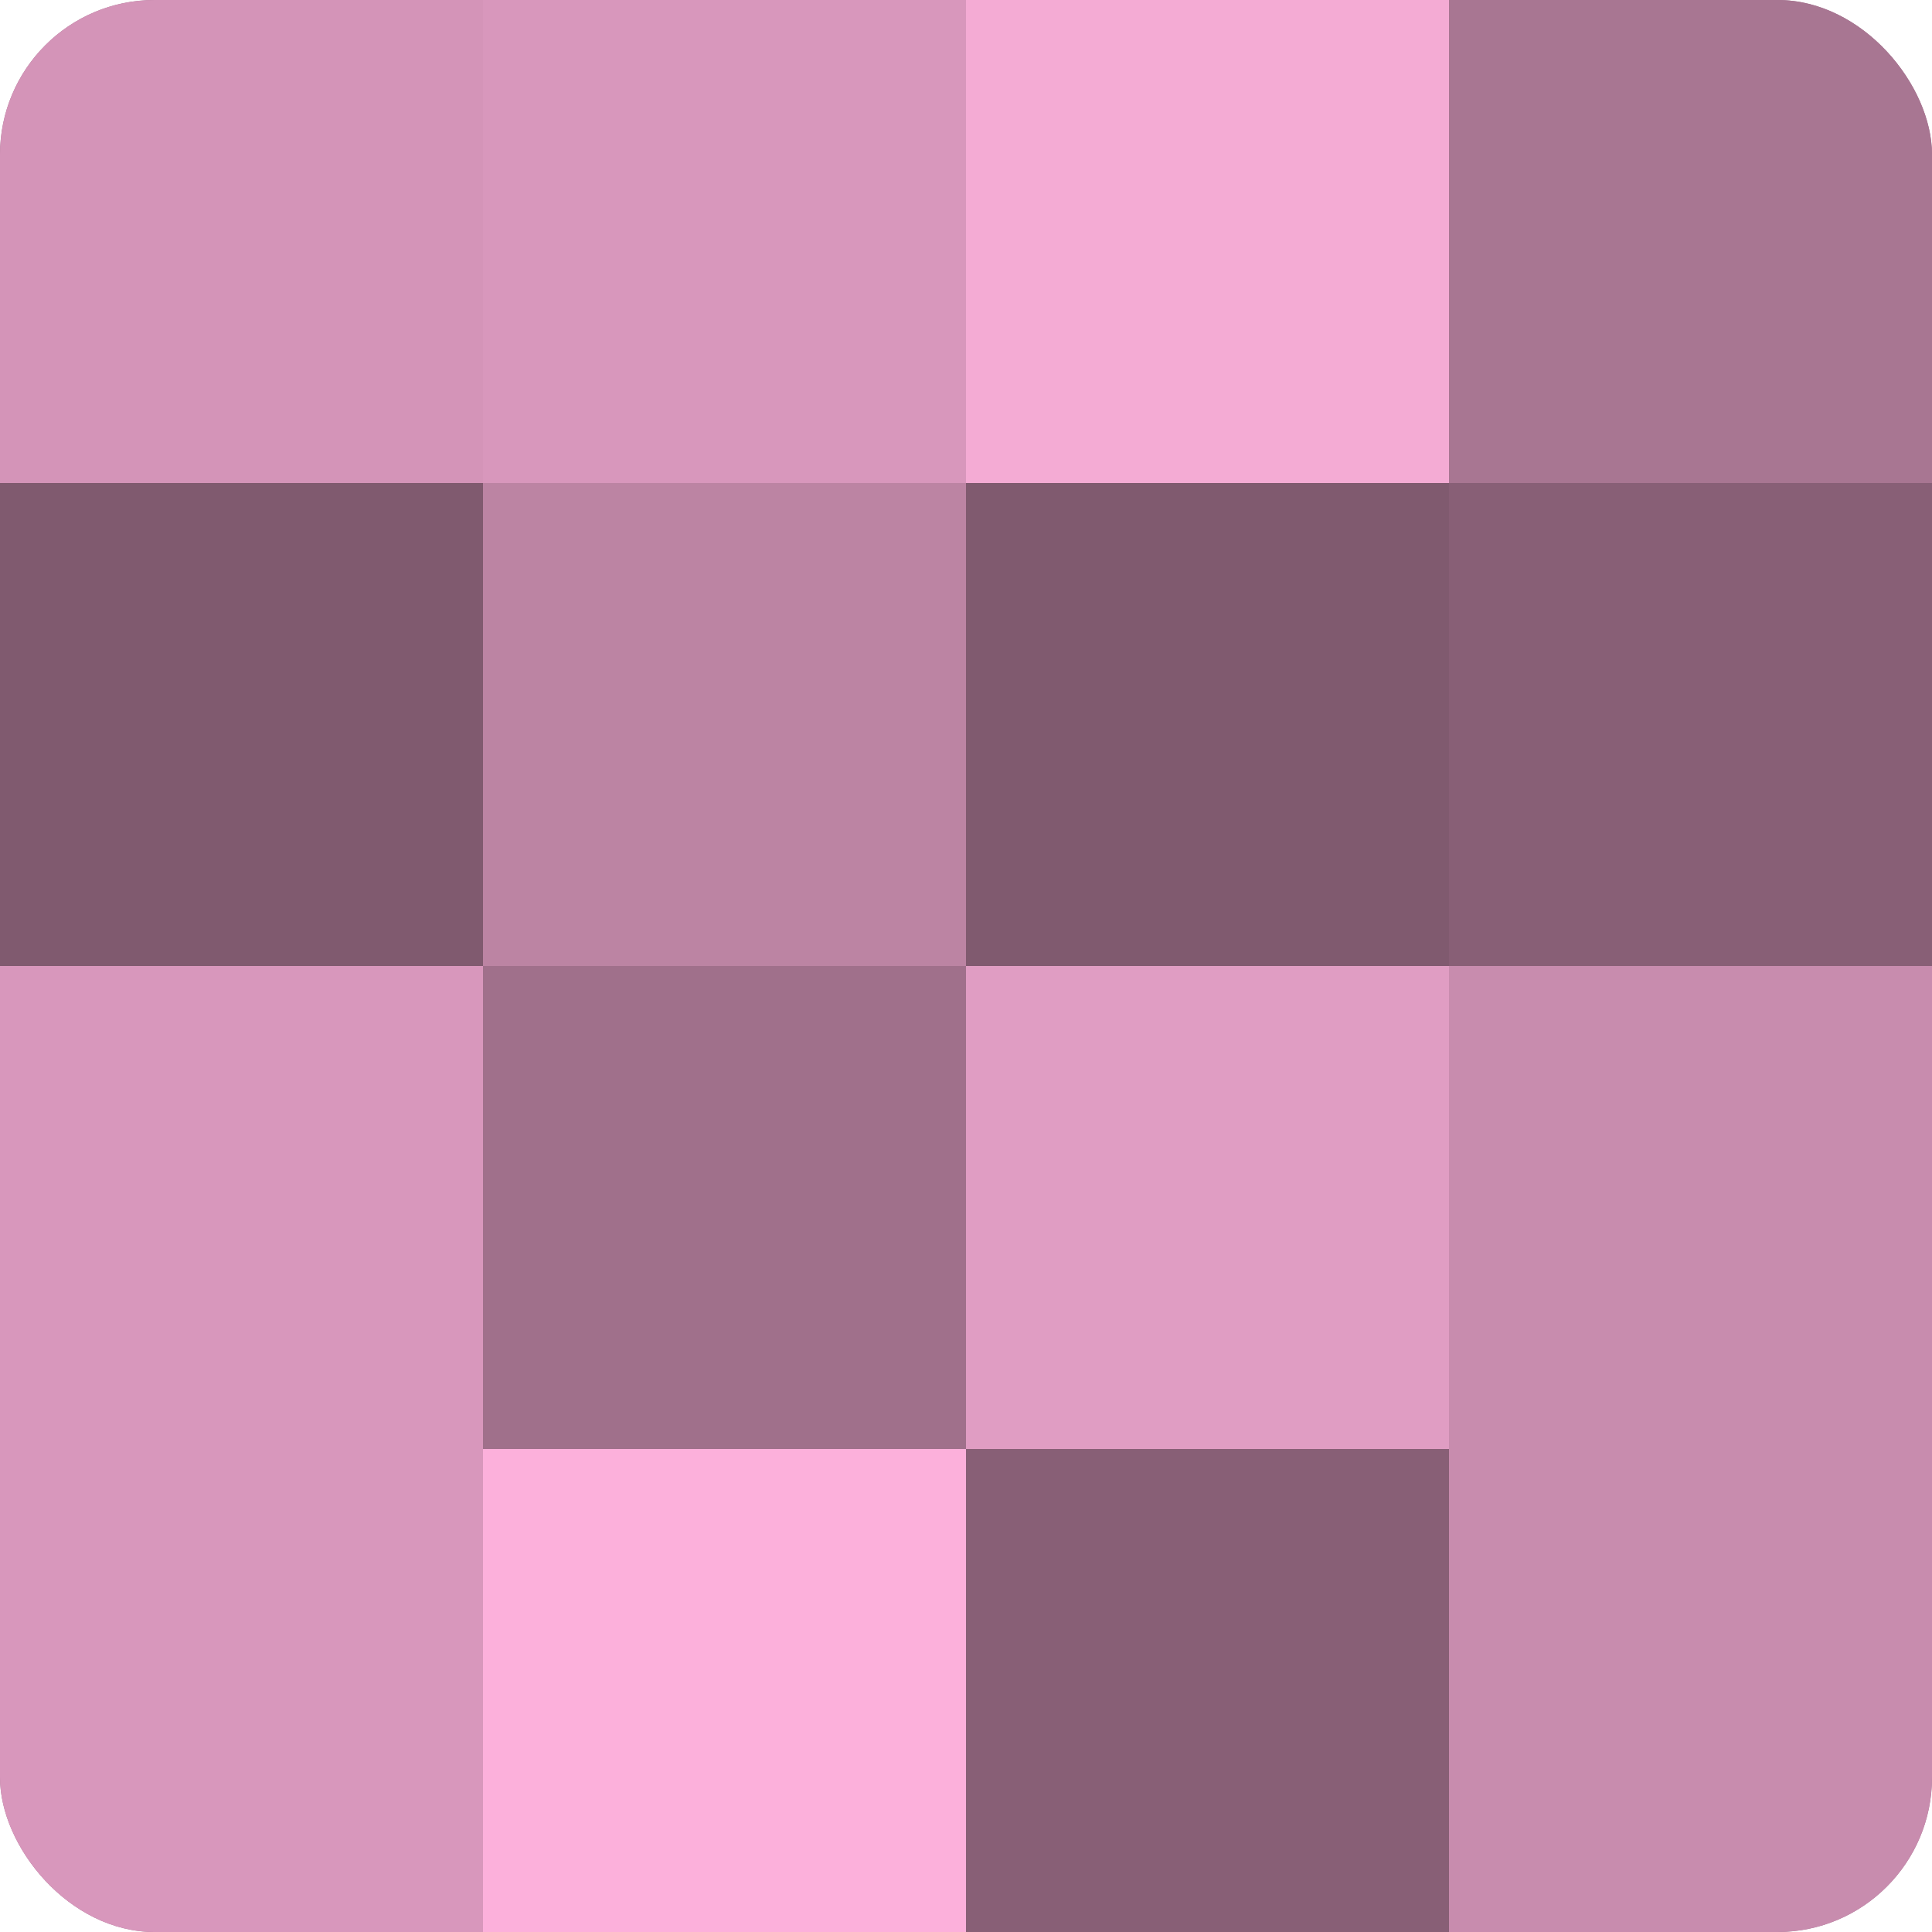
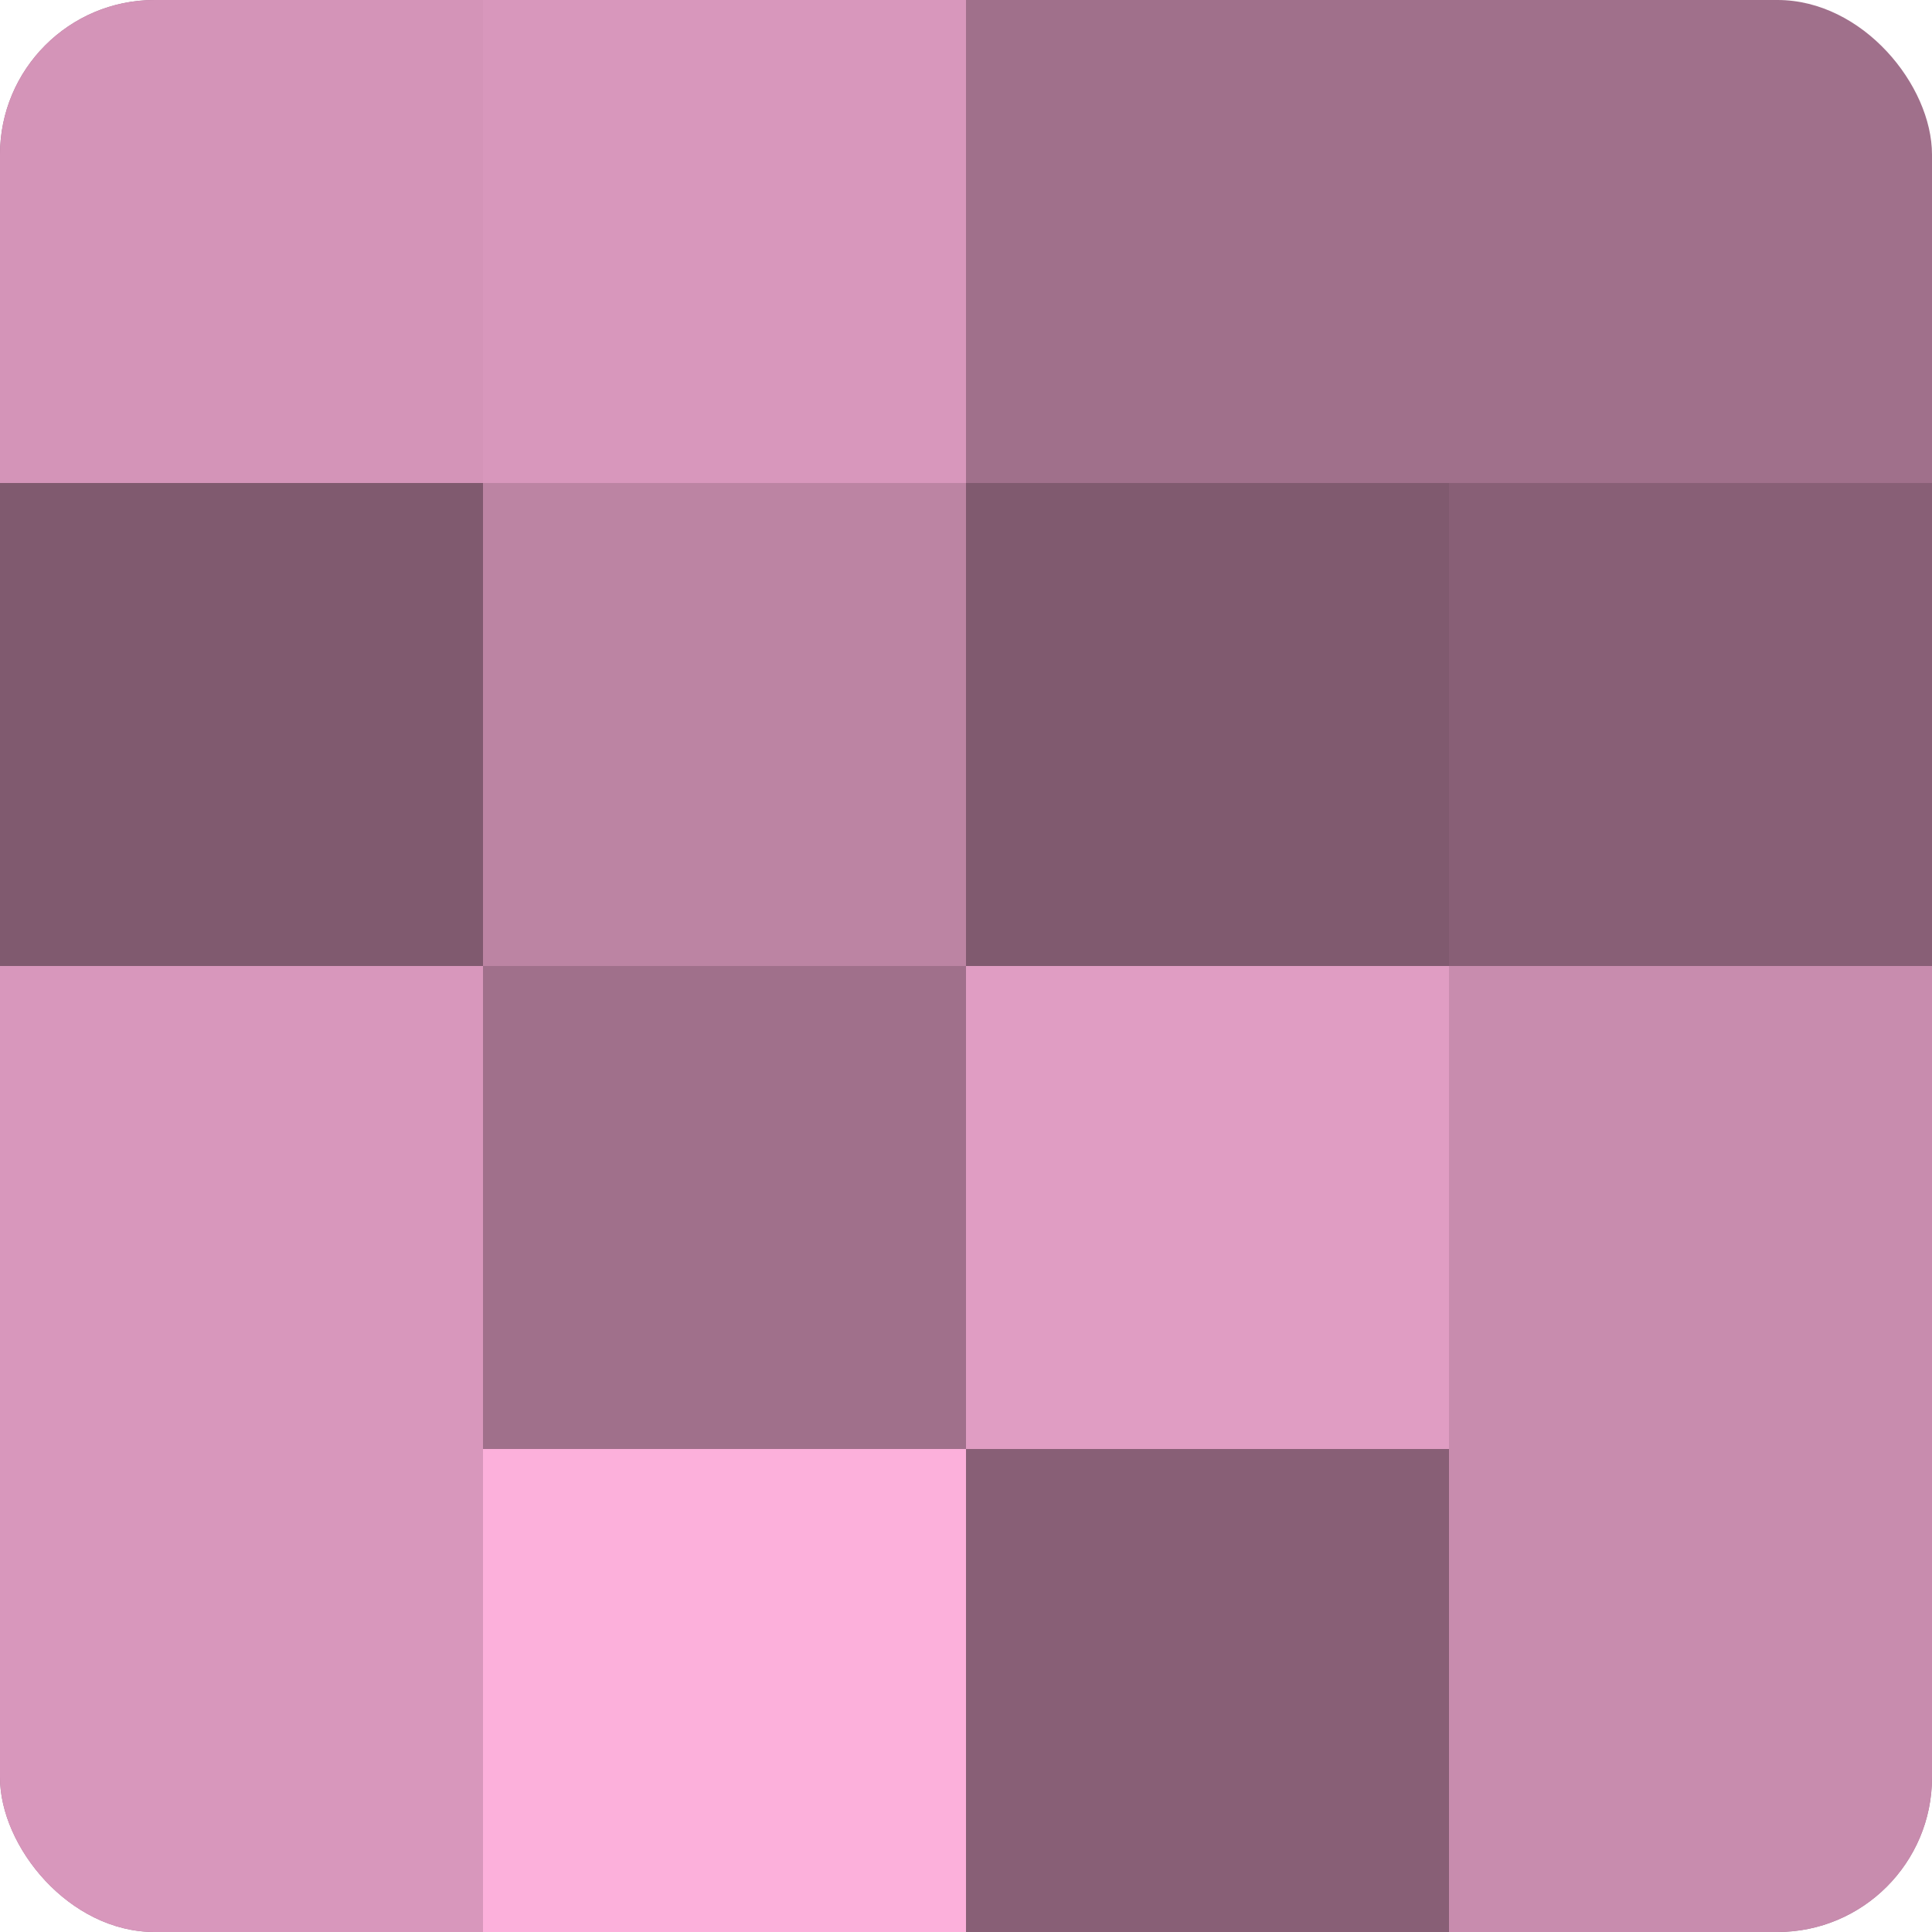
<svg xmlns="http://www.w3.org/2000/svg" width="60" height="60" viewBox="0 0 100 100" preserveAspectRatio="xMidYMid meet">
  <defs>
    <clipPath id="c" width="100" height="100">
      <rect width="100" height="100" rx="8" ry="8" />
    </clipPath>
  </defs>
  <g clip-path="url(#c)">
    <rect width="100" height="100" fill="#a0708b" />
    <rect width="25" height="25" fill="#d494b8" />
    <rect y="25" width="25" height="25" fill="#805a6f" />
    <rect y="50" width="25" height="25" fill="#d897bc" />
    <rect y="75" width="25" height="25" fill="#d897bc" />
    <rect x="25" width="25" height="25" fill="#d897bc" />
    <rect x="25" y="25" width="25" height="25" fill="#bc84a3" />
    <rect x="25" y="50" width="25" height="25" fill="#a0708b" />
    <rect x="25" y="75" width="25" height="25" fill="#fcb0db" />
-     <rect x="50" width="25" height="25" fill="#f4abd4" />
    <rect x="50" y="25" width="25" height="25" fill="#805a6f" />
    <rect x="50" y="50" width="25" height="25" fill="#e09dc3" />
    <rect x="50" y="75" width="25" height="25" fill="#885f76" />
-     <rect x="75" width="25" height="25" fill="#a87692" />
    <rect x="75" y="25" width="25" height="25" fill="#885f76" />
    <rect x="75" y="50" width="25" height="25" fill="#c88cae" />
    <rect x="75" y="75" width="25" height="25" fill="#c88cae" />
  </g>
</svg>